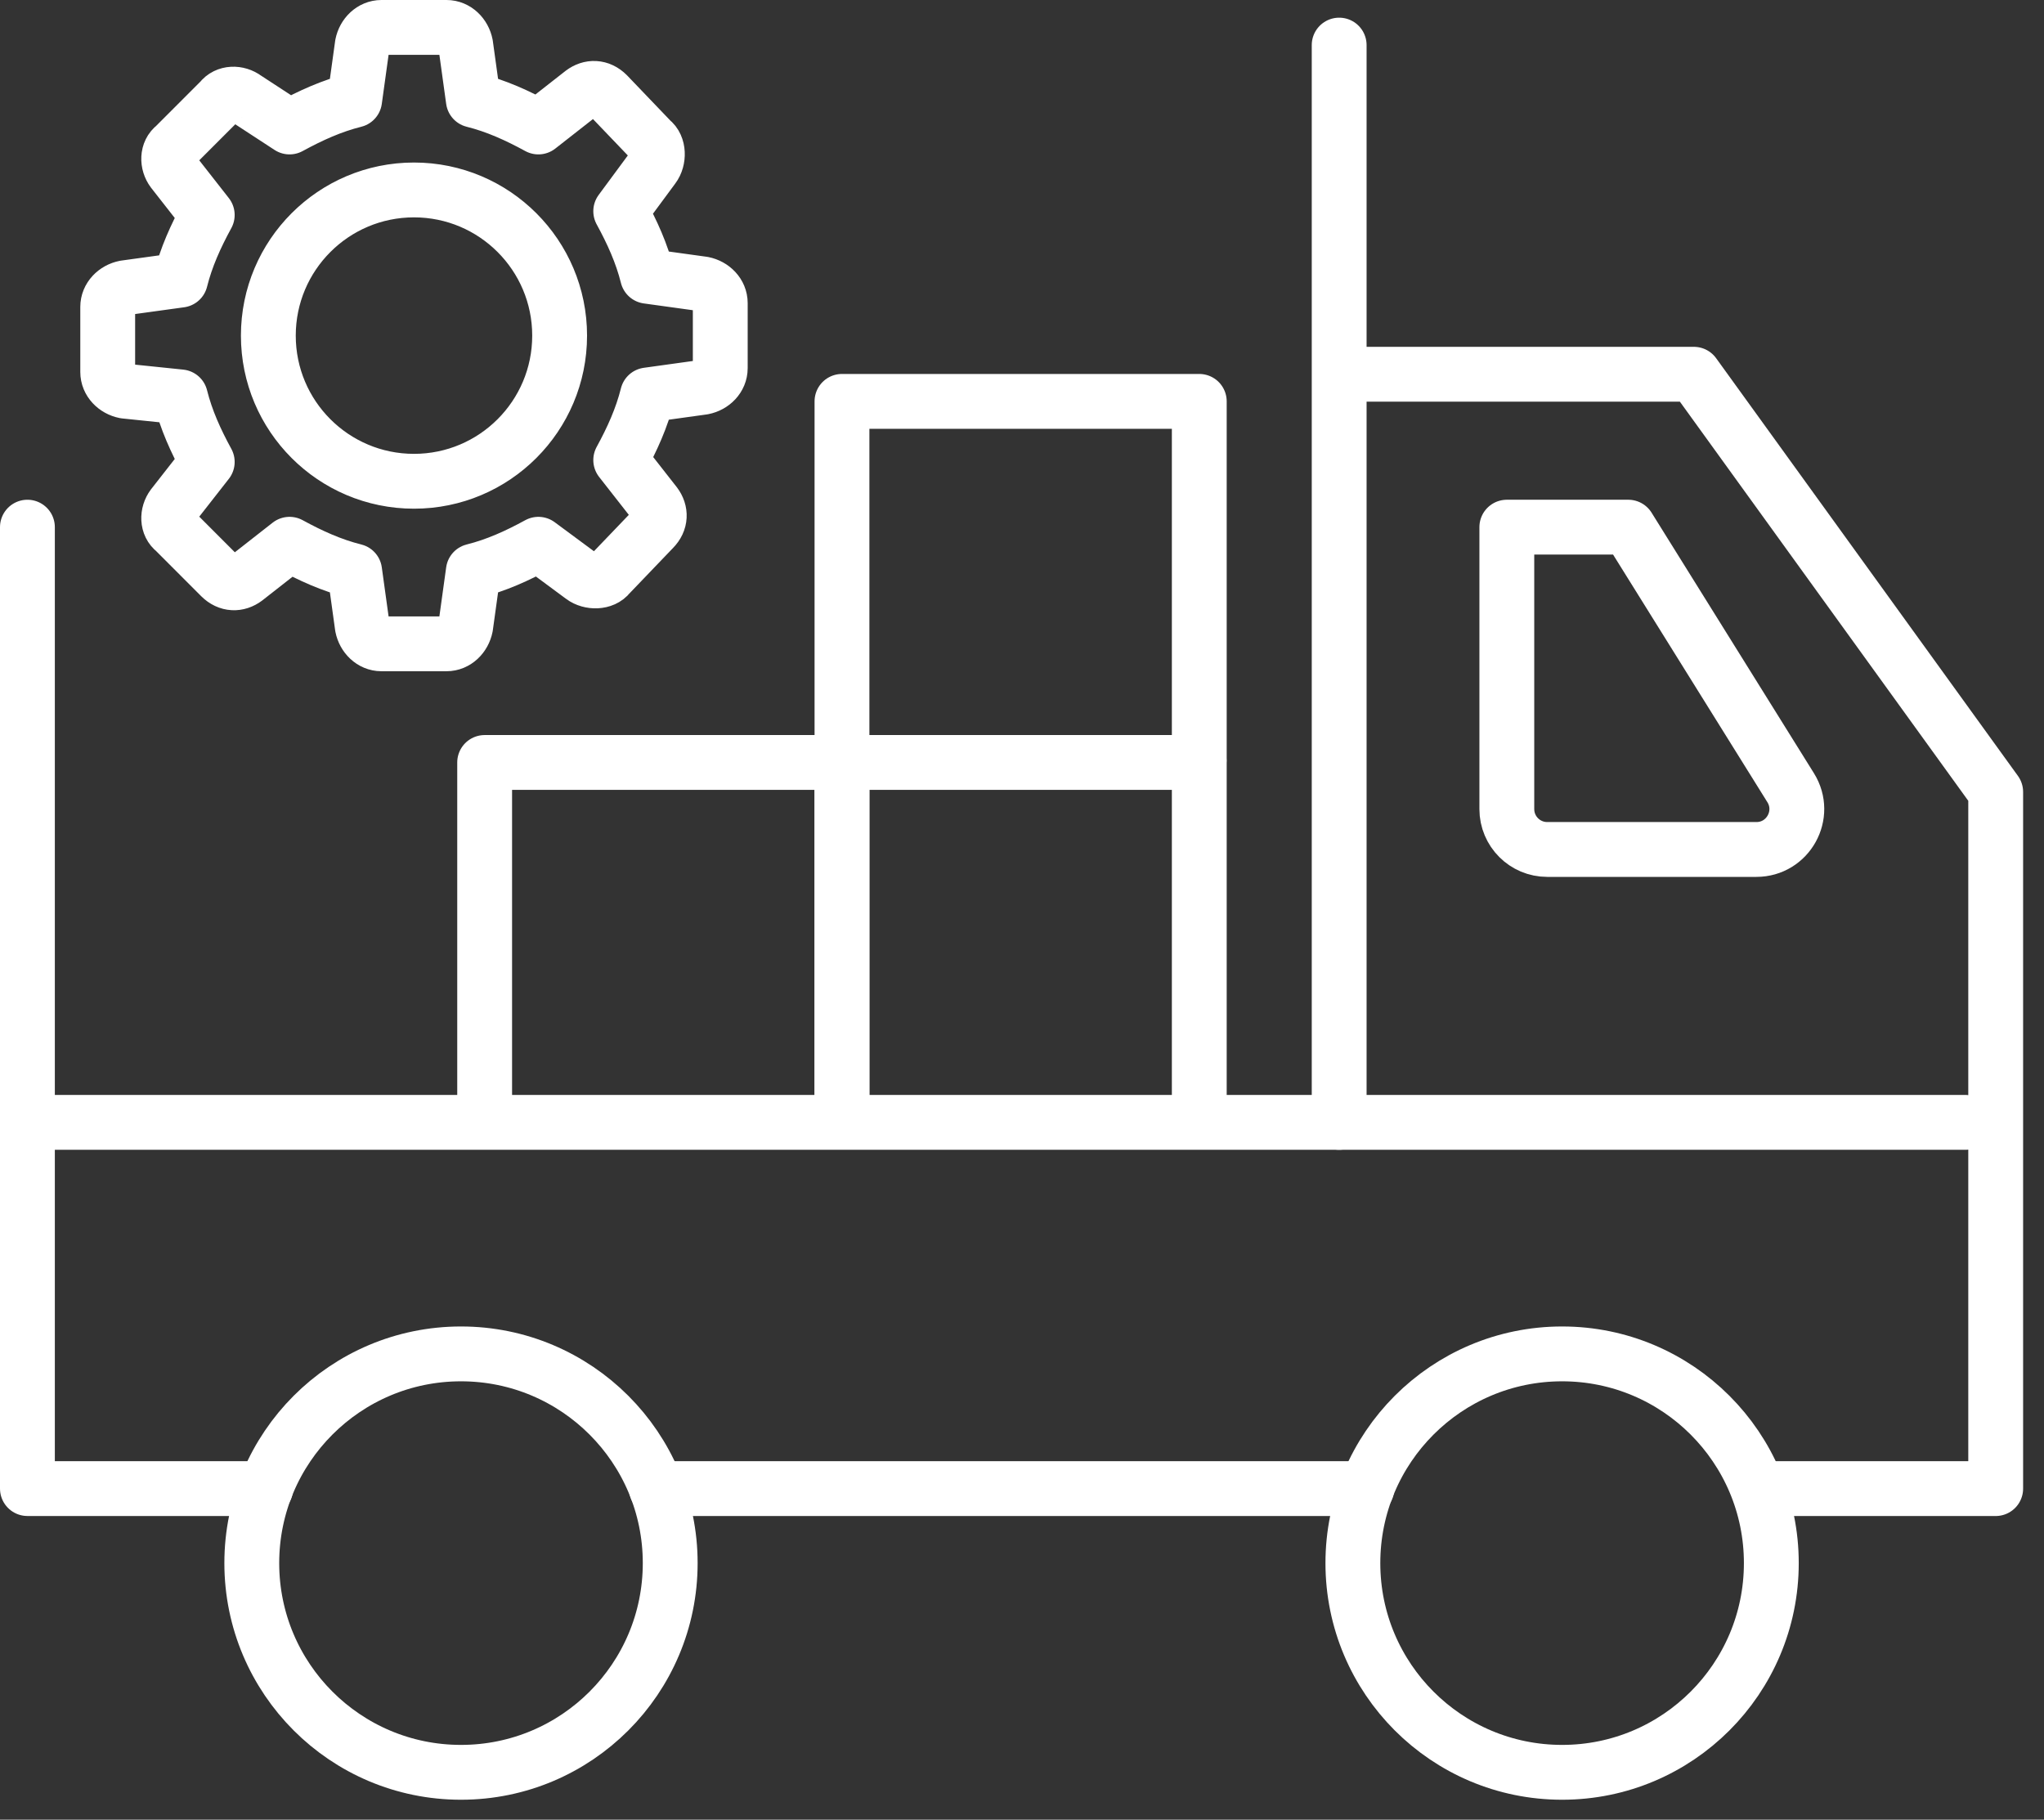
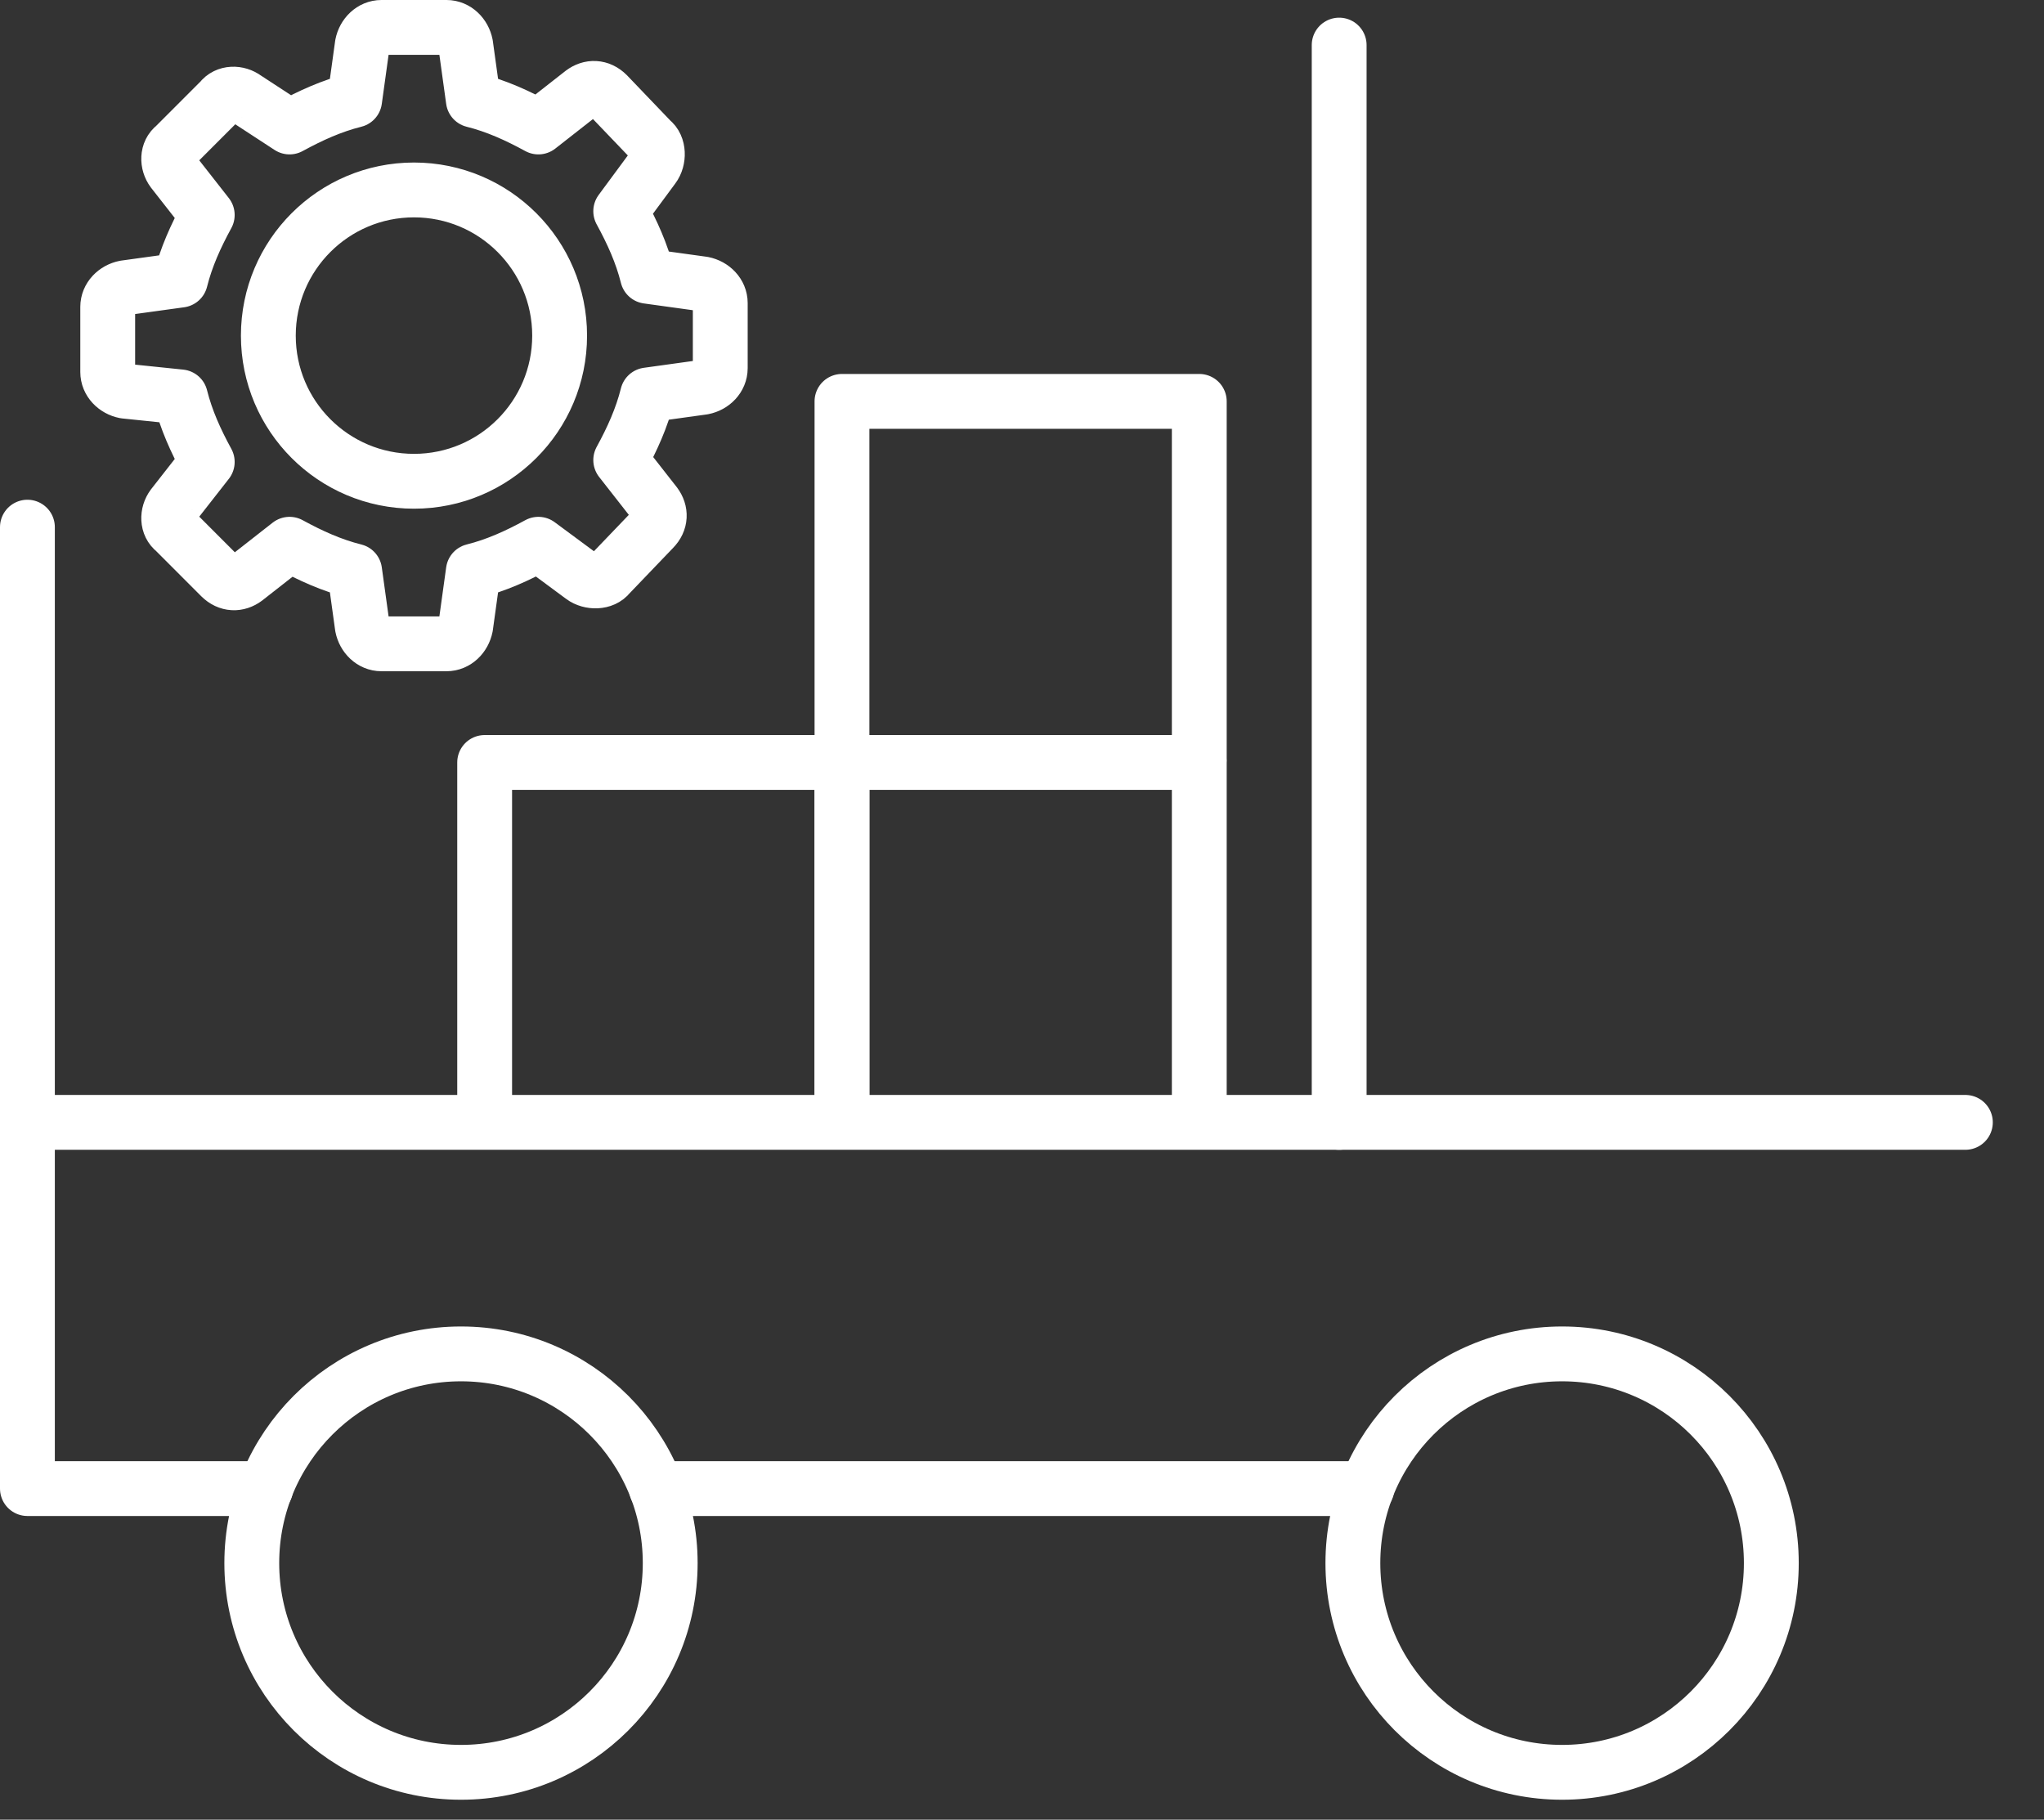
<svg xmlns="http://www.w3.org/2000/svg" width="82px" height="73px" viewBox="0 0 82 73" version="1.1">
  <rect x="0" y="0" width="82" height="73" fill="#333333" stroke="none" />
  <title>Icon_Industrial</title>
  <desc>Created with Sketch.</desc>
  <g id="Page-1" stroke="none" stroke-width="1" fill="none" fill-rule="evenodd" stroke-linecap="round" stroke-linejoin="round">
    <g id="Icon_Industrial" transform="translate(-51, -56)" stroke="#FFFFFF" stroke-width="2.2">
      <g transform="translate(52, 56)">
-         <polyline id="Stroke-1" points="69.875 59.718 79.062 59.718 79.062 31.77 66.955 15.014 53.274 15.014" />
        <path d="M25.335,59.718 L53.833,59.718" id="Stroke-3" />
        <g id="Group-24" transform="translate(0, 0.2)">
          <polyline id="Stroke-4" points="0.1 20.948 0.1 59.517 9.659 59.517" />
          <path d="M77.846,44.826 L0.1,44.826" id="Stroke-6" />
          <path d="M52.724,1.609 L52.724,44.827" id="Stroke-8" />
-           <path d="M69.462,33.878 L61.07,33.878 C60.176,33.878 59.45,33.153 59.45,32.258 L59.45,20.948 L64.323,20.948 L70.837,31.401 C71.509,32.481 70.733,33.878 69.462,33.878 Z" id="Stroke-10" />
          <polyline id="Stroke-12" points="18.443 44.722 18.443 30.388 32.778 30.388 32.778 44.722" />
          <polyline id="Stroke-14" points="32.778 44.722 32.778 30.388 47.112 30.388 47.112 44.722" />
          <polyline id="Stroke-16" points="32.778 30.236 32.778 15.902 47.112 15.902 47.112 30.236" />
          <path d="M15.608,19.107 C12.381,19.107 9.765,16.491 9.765,13.264 C9.765,10.037 12.381,7.42 15.608,7.42 C18.835,7.42 21.451,10.037 21.451,13.264 C21.451,16.491 18.835,19.107 15.608,19.107 Z M27.204,11.191 L24.977,10.883 C24.747,9.961 24.363,9.117 23.902,8.273 L25.208,6.505 C25.438,6.199 25.438,5.662 25.13,5.431 L23.364,3.587 C23.057,3.28 22.673,3.28 22.366,3.51 L20.599,4.894 C19.754,4.433 18.91,4.048 17.989,3.818 L17.681,1.591 C17.605,1.208 17.297,0.9 16.914,0.9 L14.302,0.9 C13.919,0.9 13.611,1.208 13.535,1.591 L13.227,3.818 C12.305,4.048 11.461,4.433 10.616,4.894 L8.85,3.741 C8.543,3.51 8.082,3.51 7.851,3.818 L6.008,5.662 C5.702,5.891 5.702,6.353 5.932,6.66 L7.314,8.425 C6.853,9.271 6.469,10.116 6.239,11.037 L4.012,11.344 C3.628,11.421 3.321,11.729 3.321,12.113 L3.321,14.723 C3.321,15.107 3.628,15.415 4.012,15.492 L6.239,15.722 C6.469,16.642 6.853,17.488 7.314,18.332 L5.932,20.099 C5.702,20.407 5.702,20.866 6.008,21.096 L7.851,22.941 C8.159,23.247 8.543,23.247 8.85,23.017 L10.616,21.634 C11.461,22.096 12.305,22.48 13.227,22.71 L13.535,24.936 C13.611,25.32 13.919,25.628 14.302,25.628 L16.914,25.628 C17.297,25.628 17.604,25.32 17.681,24.936 L17.989,22.71 C18.91,22.48 19.754,22.096 20.599,21.634 L22.366,22.941 C22.673,23.171 23.211,23.171 23.441,22.863 L25.208,21.02 C25.514,20.712 25.514,20.329 25.284,20.021 L23.902,18.256 C24.363,17.412 24.747,16.567 24.977,15.645 L27.204,15.336 C27.588,15.261 27.895,14.954 27.895,14.569 L27.895,11.959 C27.895,11.575 27.588,11.268 27.204,11.191 Z" id="Stroke-18" />
          <path d="M17.494,70.9 C12.859,70.9 9.101,67.142 9.101,62.507 C9.101,57.873 12.859,54.114 17.494,54.114 C22.13,54.114 25.887,57.873 25.887,62.507 C25.887,67.142 22.13,70.9 17.494,70.9 Z" id="Stroke-20" />
          <path d="M61.668,70.9 C57.032,70.9 53.274,67.142 53.274,62.507 C53.274,57.873 57.032,54.114 61.668,54.114 C66.303,54.114 70.061,57.873 70.061,62.507 C70.061,67.142 66.303,70.9 61.668,70.9 Z" id="Stroke-22" />
        </g>
      </g>
    </g>
  </g>
</svg>